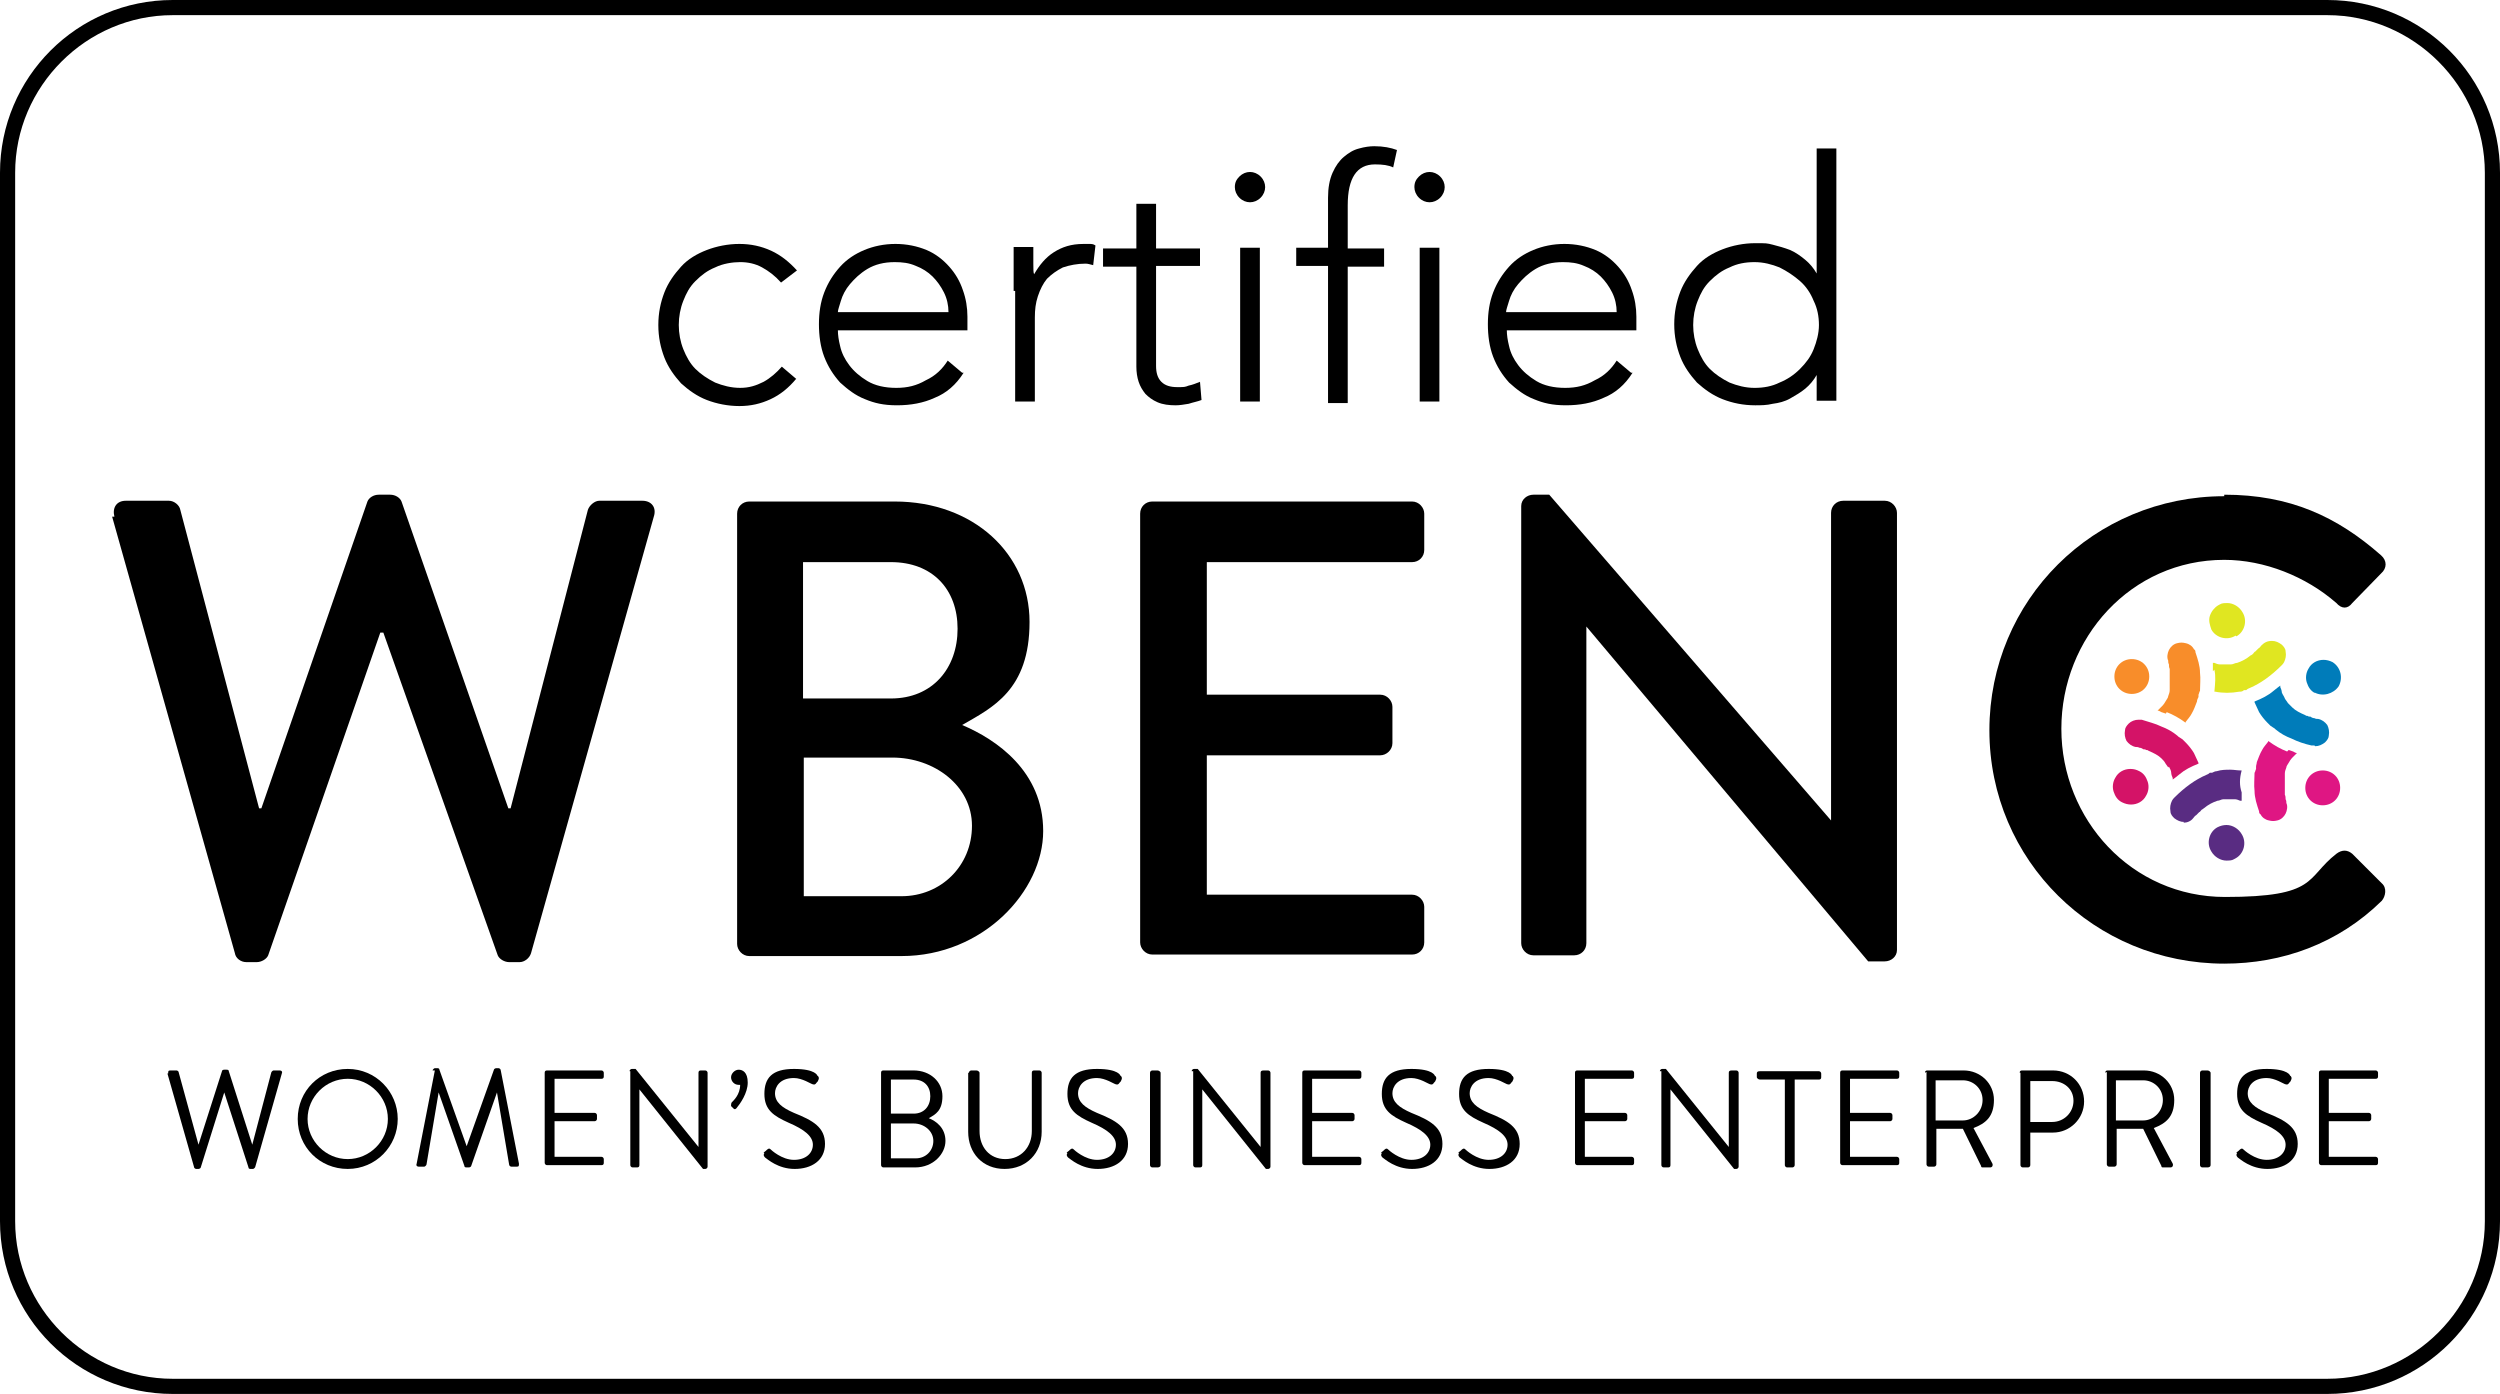
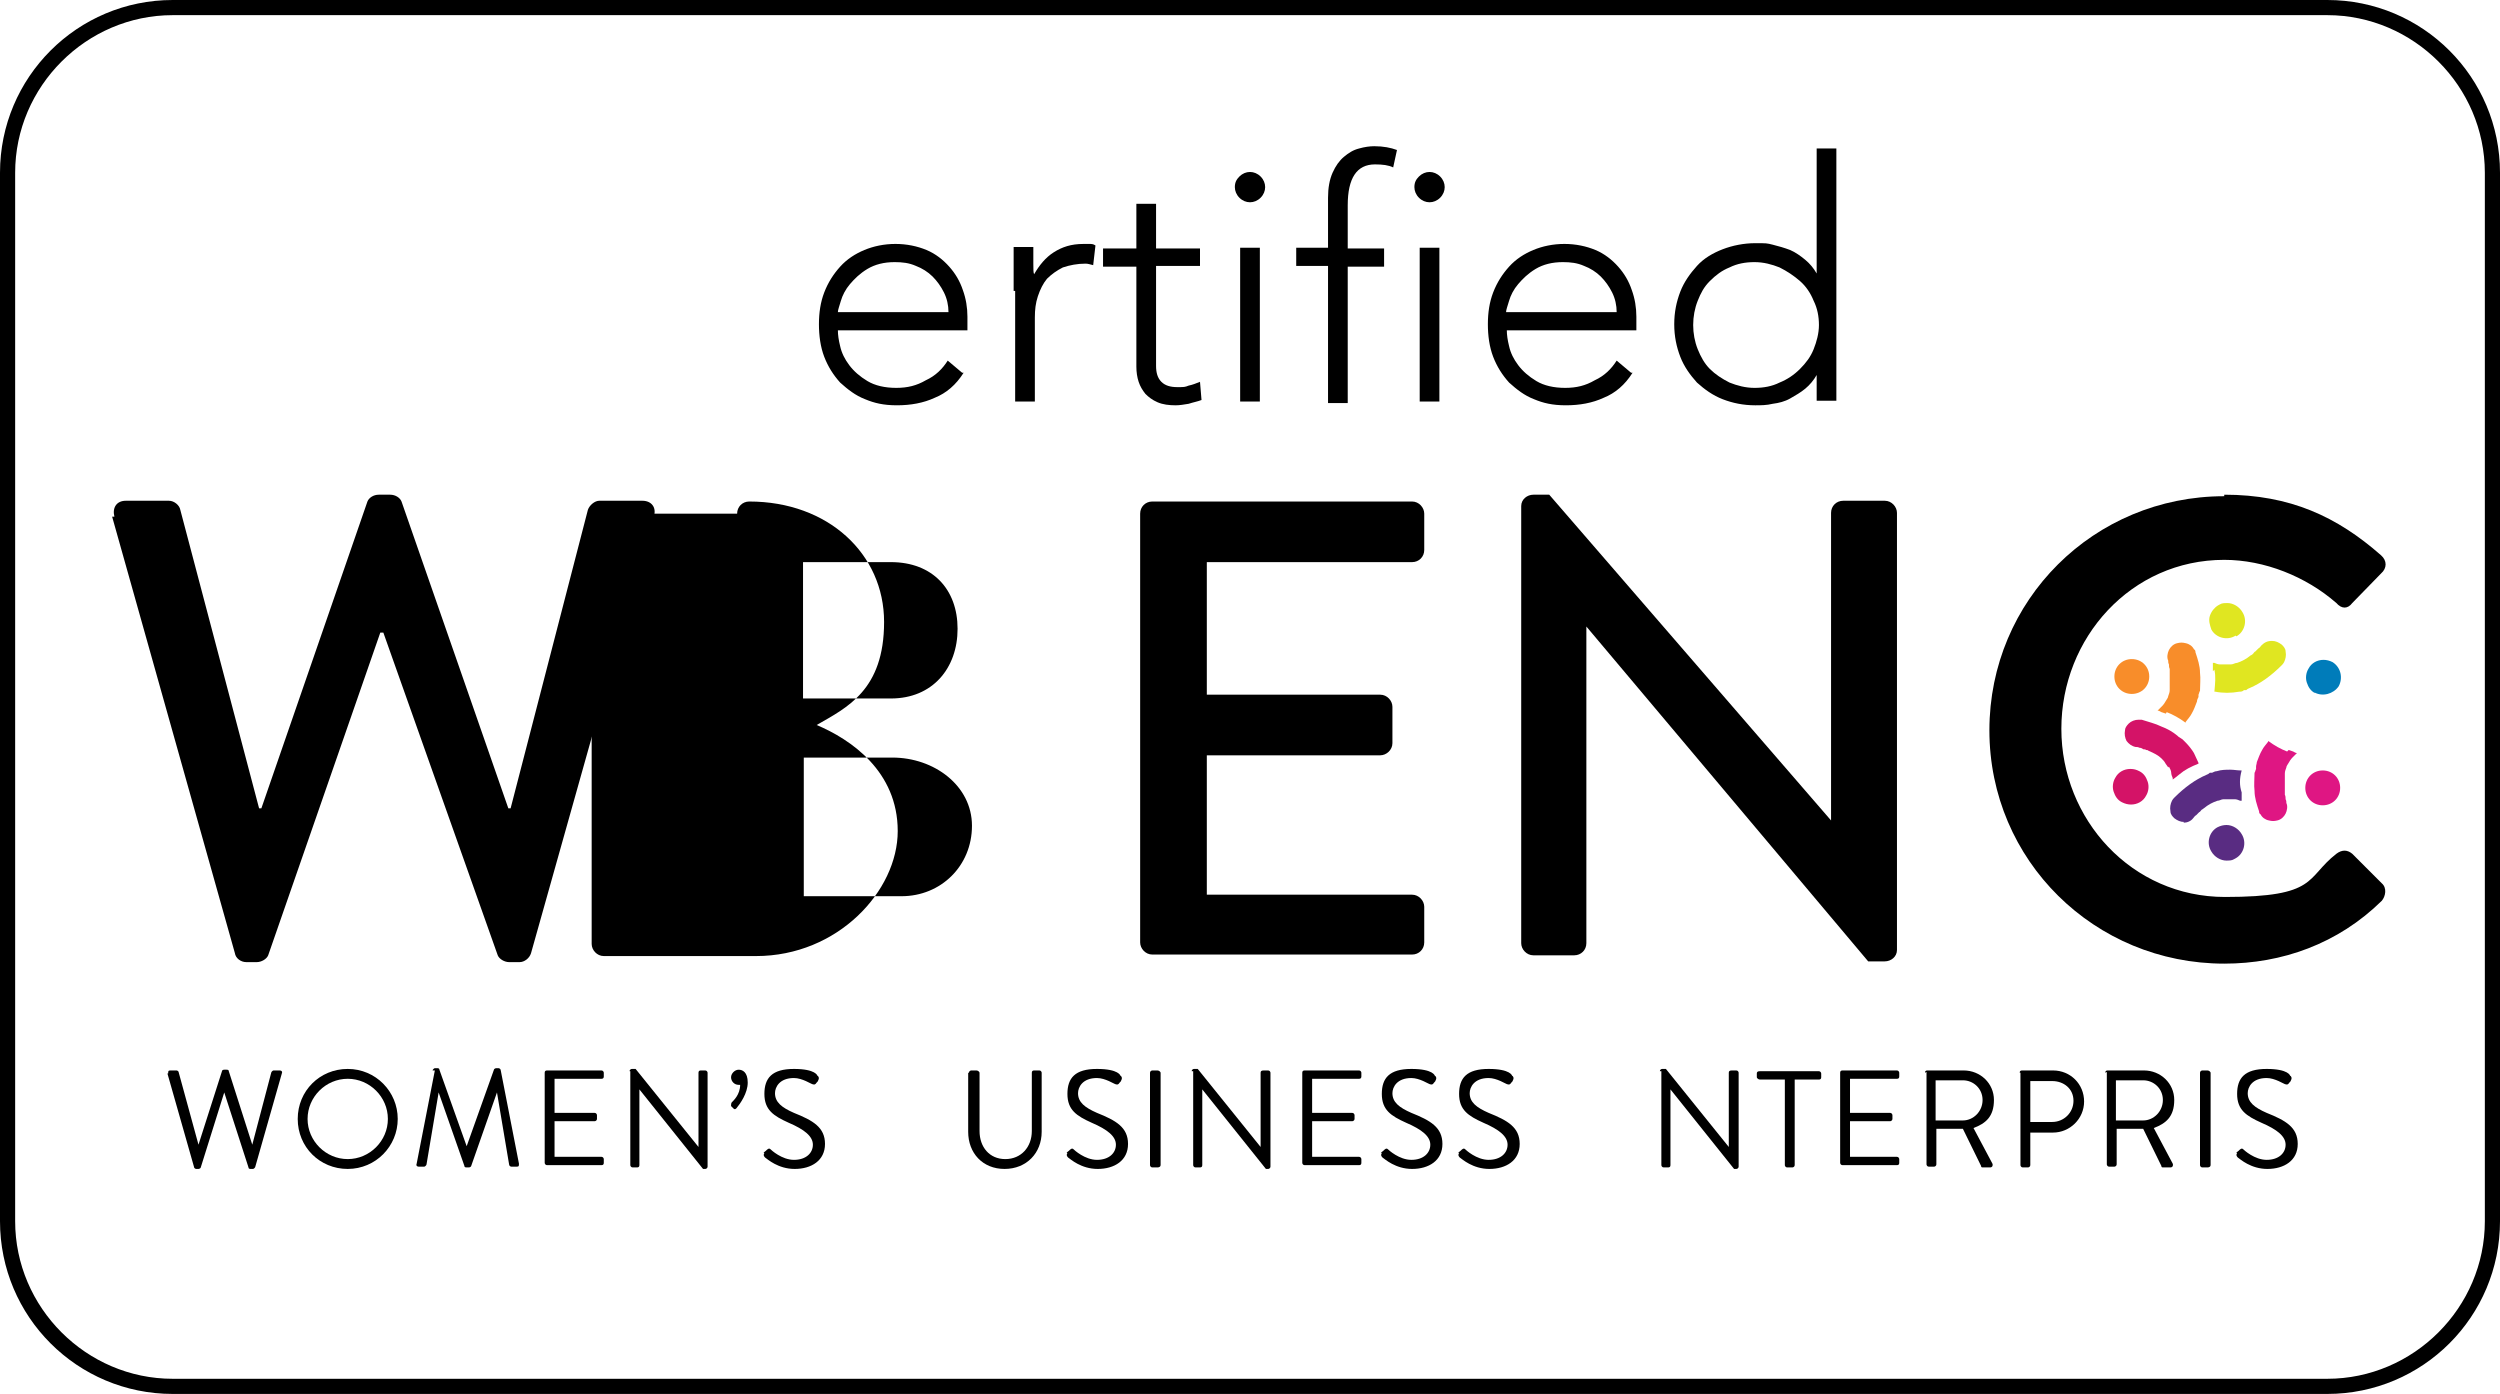
<svg xmlns="http://www.w3.org/2000/svg" id="a" version="1.1" viewBox="0 0 330 184">
  <defs>
    <style>
      .st0 {
        fill: #f88d2a;
      }

      .st1 {
        fill: #592c82;
      }

      .st2 {
        fill: #df1683;
      }

      .st3 {
        fill: #d41367;
      }

      .st4 {
        fill: #e0e621;
      }

      .st5 {
        fill: #007cba;
      }
    </style>
  </defs>
  <path d="M307.2,2c11.4,0,20.8,9.4,20.8,20.8v138.4c0,11.4-9.4,20.8-20.8,20.8H22.8c-11.4,0-20.8-9.4-20.8-20.8V22.8C2,11.4,11.4,2,22.8,2h284.4M307.2,0H22.8C10.2,0,0,10.2,0,22.8v138.4c0,12.6,10.2,22.8,22.8,22.8h284.4c12.6,0,22.8-10.2,22.8-22.8V22.8c0-12.6-10.2-22.8-22.8-22.8h0Z" />
  <path d="M15.1,68.2c-.3-1.2.3-2.1,1.5-2.1h5.7c.7,0,1.4.6,1.5,1.2l10.4,39.4h.3l14-40.5c.2-.5.8-.9,1.5-.9h1.5c.7,0,1.3.4,1.5.9l14.1,40.5h.3l10.2-39.4c.2-.6.9-1.2,1.5-1.2h5.7c1.2,0,1.9.9,1.5,2.1l-16.2,57.6c-.2.7-.9,1.2-1.5,1.2h-1.4c-.6,0-1.3-.4-1.5-.9l-15.1-42.6h-.4l-14.8,42.6c-.2.5-.9.9-1.5.9h-1.4c-.7,0-1.4-.5-1.5-1.2,0,0-16.2-57.6-16.2-57.6Z" />
-   <path d="M97.3,67.8c0-.9.7-1.6,1.6-1.6h19.2c10.4,0,17.8,6.9,17.8,15.9s-4.9,11.3-8.9,13.6c4.5,1.9,10.7,6.1,10.7,14s-7.9,16.5-18.7,16.5h-20.1c-.9,0-1.6-.8-1.6-1.6v-56.8h0ZM119,118.3c5.2,0,9.3-4,9.3-9.3s-5-9-10.5-9h-11.7v18.3h13ZM117.6,92.2c5.5,0,8.8-4,8.8-9.2s-3.3-8.8-8.8-8.8h-11.6v18s11.6,0,11.6,0Z" />
+   <path d="M97.3,67.8c0-.9.7-1.6,1.6-1.6c10.4,0,17.8,6.9,17.8,15.9s-4.9,11.3-8.9,13.6c4.5,1.9,10.7,6.1,10.7,14s-7.9,16.5-18.7,16.5h-20.1c-.9,0-1.6-.8-1.6-1.6v-56.8h0ZM119,118.3c5.2,0,9.3-4,9.3-9.3s-5-9-10.5-9h-11.7v18.3h13ZM117.6,92.2c5.5,0,8.8-4,8.8-9.2s-3.3-8.8-8.8-8.8h-11.6v18s11.6,0,11.6,0Z" />
  <path d="M150.5,67.8c0-.9.7-1.6,1.6-1.6h34.3c.9,0,1.6.8,1.6,1.6v4.8c0,.9-.7,1.6-1.6,1.6h-27.1v17.5h22.9c.9,0,1.6.8,1.6,1.6v4.8c0,.9-.8,1.6-1.6,1.6h-22.9v18.4h27.1c.9,0,1.6.8,1.6,1.6v4.7c0,.9-.7,1.6-1.6,1.6h-34.3c-.9,0-1.6-.8-1.6-1.6v-56.8h0Z" />
  <path d="M200.8,66.8c0-.9.8-1.5,1.6-1.5h2.1l37.2,43h0v-40.6c0-.9.7-1.6,1.6-1.6h5.5c.9,0,1.6.8,1.6,1.6v57.7c0,.9-.8,1.5-1.6,1.5h-2.2l-37.2-44.2h0v41.8c0,.9-.7,1.6-1.6,1.6h-5.4c-.9,0-1.6-.8-1.6-1.6v-57.7h0Z" />
  <path d="M293.6,65.3c8.7,0,14.9,2.9,20.7,8,.8.7.8,1.7,0,2.4l-3.8,3.9c-.6.8-1.4.8-2.1,0-4-3.5-9.5-5.7-14.8-5.7-12.3,0-21.5,10.3-21.5,22.3s9.3,22.2,21.6,22.2,10.6-2.5,14.7-5.7c.8-.6,1.5-.5,2.1,0l3.9,3.9c.7.6.5,1.7,0,2.3-5.8,5.7-13.2,8.3-20.8,8.3-17.1,0-31-13.6-31-30.8s13.8-30.9,31-30.9h0Z" />
-   <path d="M105.1,50c-1,1.2-2.1,2.1-3.4,2.7-1.3.6-2.6.9-4.1.9s-3-.3-4.3-.8c-1.3-.5-2.4-1.3-3.4-2.2-.9-1-1.7-2.1-2.2-3.4-.5-1.3-.8-2.7-.8-4.3s.3-3,.8-4.3c.5-1.3,1.3-2.4,2.2-3.4.9-1,2.1-1.7,3.4-2.2,1.3-.5,2.8-.8,4.3-.8s2.9.3,4.2.9c1.3.6,2.4,1.5,3.4,2.6l-2.1,1.6c-.8-.9-1.6-1.5-2.5-2-.9-.5-1.9-.7-2.9-.7s-2.3.2-3.3.7c-1,.4-1.8,1-2.6,1.8s-1.2,1.6-1.6,2.6c-.4,1-.6,2.1-.6,3.2s.2,2.2.6,3.2c.4,1,.9,1.9,1.6,2.6s1.6,1.3,2.6,1.8c1,.4,2.1.7,3.3.7s2.1-.3,3.1-.8c.9-.5,1.7-1.2,2.4-2l2,1.7h0Z" />
  <path d="M127.2,49.2c-1,1.6-2.3,2.7-3.8,3.3-1.5.7-3.2,1-5,1s-3-.3-4.2-.8c-1.3-.5-2.3-1.3-3.3-2.2-.9-1-1.6-2.1-2.1-3.4-.5-1.3-.7-2.8-.7-4.3s.2-2.9.7-4.2c.5-1.3,1.2-2.4,2.1-3.4.9-1,2-1.7,3.2-2.2,1.2-.5,2.6-.8,4.1-.8s2.9.3,4.1.8c1.2.5,2.2,1.3,3,2.2.8.9,1.4,1.9,1.8,3.1.4,1.1.6,2.3.6,3.5v1.8h-17.1c0,.6.1,1.3.3,2.1.2.9.6,1.7,1.2,2.5s1.4,1.5,2.4,2.1c1,.6,2.3.9,3.8.9s2.7-.3,3.9-1c1.3-.6,2.2-1.5,2.9-2.6l1.9,1.6h0ZM125.2,41.2c0-.9-.2-1.8-.6-2.6-.4-.8-.9-1.5-1.5-2.1-.6-.6-1.4-1.1-2.2-1.4-.9-.4-1.8-.5-2.8-.5-1.4,0-2.6.3-3.6.9-1,.6-1.7,1.3-2.3,2s-1,1.5-1.2,2.2c-.2.7-.4,1.2-.4,1.5h14.4Z" />
  <path d="M133.8,38.4c0-.4,0-.8,0-1.4s0-1.1,0-1.7c0-.6,0-1.1,0-1.6,0-.5,0-.9,0-1.1h2.6c0,.8,0,1.5,0,2.2s0,1.2.1,1.4c.7-1.2,1.5-2.2,2.6-2.9s2.3-1.1,3.9-1.1.5,0,.8,0,.5,0,.8.2l-.3,2.6c-.4-.1-.7-.2-1-.2-1.1,0-2.1.2-3,.5-.8.4-1.5.9-2.1,1.5-.5.6-.9,1.4-1.2,2.3-.3.9-.4,1.8-.4,2.8v11.1h-2.6v-14.6h0Z" />
  <path d="M158.4,35.1h-5.8v13.2c0,.9.2,1.6.7,2.1.5.5,1.2.7,2.1.7s1,0,1.5-.2c.5-.1,1-.3,1.5-.5l.2,2.4c-.5.2-1.1.3-1.7.5-.6.1-1.2.2-1.7.2-.9,0-1.7-.1-2.4-.4-.7-.3-1.2-.7-1.6-1.1-.4-.5-.7-1-.9-1.6s-.3-1.3-.3-2v-13.2h-4.4v-2.4h4.4v-5.9h2.6v5.9h5.8v2.4h0Z" />
  <path d="M163,24.7c0-.6.2-1,.6-1.4s.9-.6,1.4-.6,1,.2,1.4.6c.4.4.6.9.6,1.4s-.2,1-.6,1.4-.9.6-1.4.6-1-.2-1.4-.6c-.4-.4-.6-.9-.6-1.4ZM163.7,32.7h2.6v20.3h-2.6v-20.3Z" />
  <path d="M175.3,35.1h-4.2v-2.4h4.2v-6.6c0-1.3.2-2.4.6-3.3.4-.9.9-1.6,1.5-2.1s1.2-.9,2-1.1c.7-.2,1.4-.3,2-.3,1.2,0,2.2.2,3,.5l-.5,2.3c-.6-.3-1.4-.4-2.4-.4-2.4,0-3.6,1.8-3.6,5.4v5.7h4.8v2.4h-4.8v18h-2.6v-18h0Z" />
  <path d="M186.7,24.7c0-.6.2-1,.6-1.4s.9-.6,1.4-.6,1,.2,1.4.6c.4.4.6.9.6,1.4s-.2,1-.6,1.4-.9.6-1.4.6-1-.2-1.4-.6c-.4-.4-.6-.9-.6-1.4ZM187.4,32.7h2.6v20.3h-2.6v-20.3Z" />
  <path d="M215.5,49.2c-1,1.6-2.3,2.7-3.8,3.3-1.5.7-3.2,1-5,1s-3-.3-4.2-.8c-1.3-.5-2.3-1.3-3.3-2.2-.9-1-1.6-2.1-2.1-3.4-.5-1.3-.7-2.8-.7-4.3s.2-2.9.7-4.2c.5-1.3,1.2-2.4,2.1-3.4.9-1,2-1.7,3.2-2.2,1.2-.5,2.6-.8,4.1-.8s2.9.3,4.1.8,2.2,1.3,3,2.2c.8.9,1.4,1.9,1.8,3.1.4,1.1.6,2.3.6,3.5v1.8h-17.1c0,.6.1,1.3.3,2.1.2.9.6,1.7,1.2,2.5s1.4,1.5,2.4,2.1c1,.6,2.3.9,3.8.9s2.7-.3,3.9-1c1.3-.6,2.2-1.5,2.9-2.6l1.9,1.6h0ZM213.4,41.2c0-.9-.2-1.8-.6-2.6-.4-.8-.9-1.5-1.5-2.1-.6-.6-1.4-1.1-2.2-1.4-.9-.4-1.8-.5-2.8-.5-1.4,0-2.6.3-3.6.9-1,.6-1.7,1.3-2.3,2s-1,1.5-1.2,2.2c-.2.7-.4,1.2-.4,1.5h14.4Z" />
  <path d="M239.8,49.5h0c-.4.7-.9,1.3-1.5,1.8-.6.5-1.3.9-2,1.3s-1.5.6-2.3.7c-.8.2-1.6.2-2.3.2-1.6,0-3-.3-4.3-.8-1.3-.5-2.4-1.3-3.4-2.2-.9-1-1.7-2.1-2.2-3.4-.5-1.3-.8-2.7-.8-4.3s.3-3,.8-4.3c.5-1.3,1.3-2.4,2.2-3.4.9-1,2.1-1.7,3.4-2.2,1.3-.5,2.8-.8,4.3-.8s1.5,0,2.3.2,1.5.4,2.3.7c.7.3,1.4.8,2,1.3s1.1,1.1,1.5,1.8h0v-16.5h2.6v33.3h-2.6v-3.6h0ZM240.1,42.9c0-1.1-.2-2.2-.7-3.2-.4-1-1-1.9-1.8-2.6s-1.7-1.3-2.7-1.8c-1-.4-2.1-.7-3.3-.7s-2.3.2-3.3.7c-1,.4-1.8,1-2.6,1.8s-1.2,1.6-1.6,2.6c-.4,1-.6,2.1-.6,3.2s.2,2.2.6,3.2c.4,1,.9,1.9,1.6,2.6s1.6,1.3,2.6,1.8c1,.4,2.1.7,3.3.7s2.3-.2,3.3-.7c1-.4,1.9-1,2.7-1.8s1.4-1.6,1.8-2.6c.4-1,.7-2.1.7-3.2Z" />
  <path d="M22.2,141.7c0-.3,0-.4.3-.4h.8c.1,0,.3.1.3.3l2.6,9.5h0l3.1-9.7c0-.1.1-.2.3-.2h.3c.1,0,.3,0,.3.2l3.1,9.7h0l2.5-9.5c0-.1.2-.3.3-.3h.8c.3,0,.4.2.3.4l-3.5,12.3c0,.1-.2.3-.3.3h-.3c-.1,0-.3,0-.3-.2l-3.2-9.9h0l-3.1,9.9c0,.1-.2.2-.3.2h-.3c-.1,0-.3-.1-.3-.3l-3.5-12.3Z" />
  <path d="M45.9,141.1c3.7,0,6.6,3,6.6,6.6s-2.9,6.6-6.6,6.6-6.6-2.9-6.6-6.6,2.9-6.6,6.6-6.6ZM45.9,153c2.9,0,5.3-2.4,5.3-5.3s-2.4-5.3-5.3-5.3-5.3,2.4-5.3,5.3,2.4,5.3,5.3,5.3Z" />
  <path d="M57.1,141.3c0-.1.2-.3.3-.3h.3c.1,0,.3,0,.3.2l3.6,10.1h0l3.6-10.1c0-.1.2-.2.3-.2h.3c.1,0,.3.1.3.3l2.4,12.3c0,.3,0,.4-.3.4h-.7c-.1,0-.3-.1-.3-.3l-1.6-9.5h0l-3.4,9.7c0,.1-.2.2-.3.2h-.3c-.1,0-.3,0-.3-.2l-3.4-9.7h0l-1.6,9.5c0,.1-.2.3-.3.3h-.7c-.3,0-.4-.2-.3-.4l2.4-12.3h0Z" />
  <path d="M71.9,141.6c0-.2.1-.3.3-.3h7.2c.2,0,.3.2.3.3v.5c0,.2-.1.3-.3.3h-6.2v4.5h5.3c.2,0,.3.2.3.3v.5c0,.2-.2.3-.3.3h-5.3v4.7h6.2c.2,0,.3.2.3.3v.5c0,.2-.1.3-.3.3h-7.2c-.2,0-.3-.2-.3-.3v-12.2h0Z" />
  <path d="M83.1,141.4c0-.2.2-.3.3-.3h.5l8.3,10.3h0v-9.8c0-.2.1-.3.3-.3h.6c.2,0,.3.2.3.3v12.4c0,.2-.2.3-.3.3h-.3l-8.4-10.5h0v10c0,.2-.1.3-.3.3h-.6c-.2,0-.3-.2-.3-.3v-12.4h0Z" />
  <path d="M96.5,145.9c0,0,0-.3.1-.4.2-.2,1.1-1,1.1-2.3,0,0-.1,0-.2,0-.6,0-1-.5-1-1s.5-1,1-1,1.2.3,1.2,1.7-1,2.8-1.5,3.4c-.2.2-.3.1-.4,0l-.3-.3h0Z" />
  <path d="M100.8,152.2c0-.1.2-.2.3-.3.2-.2.4-.4.6-.2.1.1,1.5,1.4,3.1,1.4s2.5-.9,2.5-2-1.1-2-3.2-2.9c-2-.9-3.2-1.7-3.2-3.8s1-3.3,3.9-3.3,3.1.9,3.1.9c.1,0,.3.3.1.6,0,.1-.1.2-.2.3-.2.3-.3.3-.6.2-.1,0-1.3-.8-2.4-.8-1.9,0-2.5,1.2-2.5,2,0,1.2.9,1.9,2.5,2.6,2.5,1,4.1,1.9,4.1,4.1s-1.8,3.3-4,3.3-3.6-1.3-3.9-1.5c-.1-.1-.3-.3-.1-.6h0Z" />
-   <path d="M116.3,141.6c0-.2.1-.3.3-.3h4c2.2,0,3.8,1.5,3.8,3.4s-.9,2.4-1.8,2.9c1,.4,2.2,1.3,2.2,3s-1.6,3.5-4,3.5h-4.2c-.2,0-.3-.2-.3-.3v-12.2h0ZM120.9,152.9c1.3,0,2.3-1,2.3-2.3s-1.2-2.3-2.6-2.3h-3v4.6h3.3,0ZM120.6,147c1.4,0,2.2-1,2.2-2.3s-.8-2.2-2.2-2.2h-3v4.5h3Z" />
  <path d="M127.9,141.6c0-.2.2-.3.3-.3h.7c.2,0,.4.2.4.3v7.7c0,2.1,1.3,3.7,3.4,3.7s3.5-1.6,3.5-3.7v-7.7c0-.2.1-.3.3-.3h.7c.2,0,.3.2.3.3v7.8c0,2.8-2,4.9-4.9,4.9s-4.8-2.1-4.8-4.9v-7.8h0Z" />
  <path d="M140.8,152.2c0-.1.2-.2.3-.3.2-.2.4-.4.6-.2.1.1,1.5,1.4,3.1,1.4s2.5-.9,2.5-2-1.1-2-3.2-2.9c-2-.9-3.2-1.7-3.2-3.8s1-3.3,3.9-3.3,3.1.9,3.1.9c.1,0,.3.3.1.6,0,.1-.1.2-.2.3-.2.3-.3.3-.6.2-.1,0-1.3-.8-2.4-.8-1.9,0-2.5,1.2-2.5,2,0,1.2.9,1.9,2.5,2.6,2.5,1,4.1,1.9,4.1,4.1s-1.8,3.3-4,3.3-3.6-1.3-3.9-1.5c-.1-.1-.3-.3-.1-.6h0Z" />
  <path d="M151.8,141.6c0-.2.2-.3.3-.3h.7c.2,0,.4.2.4.3v12.2c0,.2-.2.3-.4.3h-.7c-.2,0-.3-.2-.3-.3v-12.2h0Z" />
  <path d="M157.3,141.4c0-.2.2-.3.3-.3h.5l8.3,10.3h0v-9.8c0-.2.1-.3.4-.3h.6c.2,0,.3.2.3.3v12.4c0,.2-.2.3-.3.3h-.3l-8.4-10.5h0v10c0,.2-.1.3-.3.3h-.6c-.2,0-.3-.2-.3-.3v-12.4h0Z" />
  <path d="M171.9,141.6c0-.2.1-.3.3-.3h7.2c.2,0,.3.2.3.3v.5c0,.2-.1.3-.3.3h-6.2v4.5h5.3c.2,0,.3.2.3.3v.5c0,.2-.2.3-.3.3h-5.3v4.7h6.2c.2,0,.3.2.3.3v.5c0,.2-.1.3-.3.3h-7.2c-.2,0-.3-.2-.3-.3v-12.2h0Z" />
  <path d="M182.3,152.2c0-.1.2-.2.3-.3.2-.2.4-.4.6-.2.1.1,1.5,1.4,3.1,1.4s2.5-.9,2.5-2-1.1-2-3.2-2.9c-2-.9-3.2-1.7-3.2-3.8s1-3.3,3.9-3.3,3.1.9,3.1.9c.1,0,.3.3.1.6,0,.1-.1.2-.2.3-.2.3-.3.3-.6.2-.1,0-1.3-.8-2.4-.8-1.9,0-2.5,1.2-2.5,2,0,1.2.9,1.9,2.5,2.6,2.5,1,4.1,1.9,4.1,4.1s-1.8,3.3-4,3.3-3.6-1.3-3.9-1.5c-.1-.1-.3-.3-.1-.6h0Z" />
  <path d="M192.5,152.2c0-.1.2-.2.3-.3.2-.2.4-.4.6-.2.1.1,1.5,1.4,3.1,1.4s2.5-.9,2.5-2-1.1-2-3.2-2.9c-2-.9-3.2-1.7-3.2-3.8s1-3.3,3.9-3.3,3.1.9,3.1.9c.1,0,.3.3.1.6,0,.1-.1.2-.2.3-.2.3-.3.3-.6.2-.1,0-1.3-.8-2.4-.8-1.9,0-2.5,1.2-2.5,2,0,1.2.9,1.9,2.5,2.6,2.5,1,4.1,1.9,4.1,4.1s-1.8,3.3-4,3.3-3.6-1.3-3.9-1.5c-.1-.1-.3-.3-.1-.6h0Z" />
-   <path d="M207.9,141.6c0-.2.1-.3.3-.3h7.2c.2,0,.3.2.3.3v.5c0,.2-.1.3-.3.3h-6.2v4.5h5.3c.2,0,.3.2.3.3v.5c0,.2-.2.3-.3.3h-5.3v4.7h6.2c.2,0,.3.2.3.3v.5c0,.2-.1.3-.3.3h-7.2c-.2,0-.3-.2-.3-.3v-12.2h0Z" />
  <path d="M219.1,141.4c0-.2.2-.3.3-.3h.5l8.3,10.3h0v-9.8c0-.2.1-.3.4-.3h.6c.2,0,.3.2.3.3v12.4c0,.2-.2.3-.3.3h-.3l-8.4-10.5h0v10c0,.2-.1.3-.3.3h-.6c-.2,0-.3-.2-.3-.3v-12.4h0Z" />
  <path d="M235.5,142.5h-3.2c-.2,0-.4-.2-.4-.3v-.5c0-.2.1-.3.4-.3h7.8c.2,0,.3.2.3.3v.5c0,.2-.1.3-.3.3h-3.2v11.3c0,.2-.2.3-.3.3h-.7c-.2,0-.3-.2-.3-.3v-11.3h0Z" />
  <path d="M242.9,141.6c0-.2.1-.3.3-.3h7.2c.2,0,.3.2.3.3v.5c0,.2-.1.3-.3.3h-6.2v4.5h5.3c.2,0,.3.2.3.3v.5c0,.2-.2.3-.3.3h-5.3v4.7h6.2c.2,0,.3.2.3.3v.5c0,.2-.1.3-.3.3h-7.2c-.2,0-.3-.2-.3-.3v-12.2h0Z" />
  <path d="M254.1,141.6c0-.2.1-.3.3-.3h4.8c2.2,0,4,1.7,4,3.9s-1.1,3.1-2.7,3.7l2.5,4.7c.1.2,0,.5-.3.5h-.9c-.2,0-.3,0-.3-.2l-2.4-4.9h-3.5v4.7c0,.2-.2.3-.3.3h-.7c-.2,0-.3-.2-.3-.3v-12.2h0ZM259.1,147.9c1.4,0,2.6-1.2,2.6-2.7s-1.2-2.6-2.6-2.6h-3.6v5.3h3.6Z" />
  <path d="M266.6,141.6c0-.2.1-.3.3-.3h4.1c2.3,0,4.1,1.8,4.1,4.1s-1.9,4.1-4.1,4.1h-3v4.3c0,.2-.2.3-.3.3h-.7c-.2,0-.3-.2-.3-.3v-12.2h0ZM270.9,148.1c1.5,0,2.8-1.2,2.8-2.8s-1.3-2.6-2.8-2.6h-2.9v5.4h2.9Z" />
  <path d="M277.9,141.6c0-.2.1-.3.3-.3h4.8c2.2,0,4,1.7,4,3.9s-1.1,3.1-2.7,3.7l2.5,4.7c.1.2,0,.5-.3.5h-.9c-.2,0-.3,0-.3-.2l-2.4-4.9h-3.5v4.7c0,.2-.2.3-.3.3h-.7c-.2,0-.3-.2-.3-.3v-12.2h0ZM282.9,147.9c1.4,0,2.6-1.2,2.6-2.7s-1.2-2.6-2.6-2.6h-3.6v5.3h3.6Z" />
  <path d="M290.4,141.6c0-.2.2-.3.3-.3h.7c.2,0,.4.2.4.3v12.2c0,.2-.2.3-.4.3h-.7c-.2,0-.3-.2-.3-.3v-12.2h0Z" />
  <path d="M295.2,152.2c0-.1.2-.2.3-.3.2-.2.4-.4.6-.2.1.1,1.5,1.4,3.1,1.4s2.5-.9,2.5-2-1.1-2-3.2-2.9c-2-.9-3.2-1.7-3.2-3.8s1-3.3,3.9-3.3,3.1.9,3.1.9c.1,0,.3.3.1.6,0,.1-.1.2-.2.3-.2.3-.3.3-.6.2-.1,0-1.3-.8-2.4-.8-1.9,0-2.5,1.2-2.5,2,0,1.2.9,1.9,2.5,2.6,2.5,1,4.1,1.9,4.1,4.1s-1.8,3.3-4,3.3-3.6-1.3-3.9-1.5c-.1-.1-.3-.3-.1-.6h0Z" />
-   <path d="M306.1,141.6c0-.2.1-.3.3-.3h7.2c.2,0,.3.2.3.3v.5c0,.2-.1.3-.3.3h-6.2v4.5h5.3c.2,0,.3.2.3.3v.5c0,.2-.2.3-.3.3h-5.3v4.7h6.2c.2,0,.3.2.3.3v.5c0,.2-.1.3-.3.3h-7.2c-.2,0-.3-.2-.3-.3v-12.2h0Z" />
  <path class="st0" d="M286,94c.8.3,1.7.8,2.5,1.4,0,0,0,0,0-.1.3-.4.6-.7.8-1.1.3-.5.5-1.1.7-1.6,0-.2.1-.4.2-.6v-.3c.1-.2.1-.4.2-.5,0-.8.1-1.6,0-2.4,0-.9-.3-1.8-.6-2.7,0-.1,0-.3-.2-.4-.2-.4-.6-.7-1.1-.8-.4-.1-.7-.1-1.1,0-.5.1-.9.5-1.1.9-.2.4-.3,1-.1,1.4,0,.2,0,.3.1.5,0,.2,0,.4.1.6,0,.1,0,.3,0,.4,0,.1,0,.2,0,.4,0,.8,0,1.4,0,2,0,.3-.1.5-.2.8,0,.2-.2.4-.3.6-.1.2-.3.5-.5.7-.2.2-.3.3-.5.5,0,0,0,0-.1.1.2,0,.3.1.5.2l.6.2h0Z" />
  <path class="st0" d="M281.4,91.6c1.3,0,2.3-1,2.3-2.3s-1-2.3-2.3-2.3-2.3,1-2.3,2.3,1,2.3,2.3,2.3Z" />
  <path class="st3" d="M286.3,101.2c.1.2.3.5.3.8,0,.2.1.5.2.7,0,0,0,.1,0,.2.1-.1.3-.2.4-.3l.5-.4c.7-.6,1.5-1,2.5-1.4,0,0,0,0,0-.1-.2-.4-.4-.9-.6-1.3-.3-.5-.7-1-1.1-1.4-.1-.1-.3-.3-.4-.4l-.3-.2c-.2-.1-.3-.2-.4-.3-.6-.5-1.3-.9-2.1-1.2-.8-.4-1.7-.6-2.6-.9-.1,0-.2,0-.4,0-.5,0-1,.2-1.3.5-.3.3-.5.6-.5.9-.1.5,0,1,.2,1.4.3.4.7.7,1.2.8.2,0,.3,0,.5.1.2,0,.4.1.5.2.1,0,.3,0,.4.1.1,0,.2,0,.3.1.7.3,1.3.6,1.7,1,.2.2.4.4.5.6.1.2.3.4.4.6h0Z" />
  <path class="st3" d="M282.4,101.8c-.4-.2-.7-.3-1.2-.3-.8,0-1.6.4-2,1.2-.3.5-.4,1.2-.2,1.8.2.6.5,1.1,1.1,1.4.4.2.8.3,1.2.3.8,0,1.6-.4,2-1.2.3-.5.4-1.2.2-1.8s-.5-1.1-1.1-1.4h0Z" />
  <path class="st1" d="M288.2,108.6c.5,0,1-.2,1.3-.6.1-.1.2-.3.4-.4.1-.1.3-.3.4-.4.1,0,.2-.2.3-.3,0,0,.2-.1.3-.2.6-.5,1.2-.8,1.8-1,.3,0,.5-.2.8-.2.5,0,1,0,1.5,0,.2,0,.5.1.7.2,0,0,.1,0,.2,0,0-.2,0-.3,0-.5v-.6c-.3-.9-.3-1.8,0-2.9,0,0,0,0-.1,0-.5,0-.9-.1-1.4-.1s-1.2,0-1.8.2c-.2,0-.4.1-.6.2h-.3c-.2.2-.3.2-.5.3-.7.3-1.4.7-2.1,1.2-.7.5-1.4,1.1-2.1,1.8,0,0-.2.2-.3.4-.2.4-.3.9-.2,1.4,0,.4.3.7.5.9.4.3.8.5,1.3.5h0Z" />
  <path class="st1" d="M293.9,108.9c-.4,0-.8.1-1.2.3-1.1.6-1.5,2.1-.8,3.2.4.7,1.2,1.2,2,1.2s.8-.1,1.2-.3c1.1-.6,1.5-2.1.8-3.2-.4-.7-1.2-1.2-2-1.2h0Z" />
  <path class="st2" d="M301.9,99.2c-.8-.3-1.7-.8-2.5-1.4,0,0,0,0,0,.1-.3.4-.6.7-.8,1.1-.3.5-.5,1.1-.7,1.6,0,.2-.1.4-.1.6v.3c-.1.2-.1.4-.2.5,0,.8-.1,1.6,0,2.4,0,.9.3,1.8.6,2.7,0,.1,0,.3.2.4.2.4.6.7,1.1.8.4.1.7.1,1.1,0,.5-.1.9-.5,1.1-.9.2-.4.3-1,.1-1.4,0-.2,0-.3-.1-.5,0-.2,0-.4-.1-.6,0-.1,0-.3,0-.4,0-.1,0-.2,0-.4,0-.8,0-1.4,0-2,0-.3.1-.5.2-.8,0-.2.2-.4.3-.6.1-.2.3-.5.5-.7.2-.2.3-.3.5-.5,0,0,0,0,.1-.1-.2,0-.3-.1-.5-.2l-.6-.2h0Z" />
  <path class="st2" d="M306.6,101.7c-1.3,0-2.3,1-2.3,2.3s1,2.3,2.3,2.3,2.3-1,2.3-2.3-1-2.3-2.3-2.3Z" />
-   <path class="st5" d="M305.6,98.5c.5,0,.9-.2,1.3-.5.3-.3.5-.6.5-.9.1-.5,0-1-.2-1.4-.3-.4-.7-.7-1.2-.8-.2,0-.3,0-.5-.1-.2,0-.4-.1-.5-.2-.1,0-.3,0-.4-.1-.1,0-.2,0-.3-.1-.7-.3-1.3-.6-1.7-1-.2-.2-.4-.4-.6-.6-.1-.2-.3-.4-.4-.6-.1-.3-.3-.5-.4-.8,0-.2-.1-.5-.2-.7,0,0,0-.1,0-.2-.1.1-.3.2-.4.3l-.5.4c-.7.6-1.5,1-2.5,1.4,0,0,0,0,0,.1.2.4.4.9.6,1.3.3.5.7,1,1.1,1.4.1.1.3.3.4.4l.3.2c.2.1.3.2.4.3.6.5,1.3.9,2.1,1.2.8.4,1.7.7,2.6.9.1,0,.3,0,.4,0h0,0Z" />
  <path class="st5" d="M305.5,91.4c1.1.6,2.5.2,3.2-.8.6-1.1.3-2.5-.8-3.2-.4-.2-.8-.3-1.2-.3-.8,0-1.6.4-2,1.2-.3.5-.4,1.2-.2,1.8.2.6.5,1.1,1.1,1.4Z" />
  <path class="st4" d="M292.3,88.4c.2.9.1,1.8,0,2.9,0,0,0,0,.1,0,1,.2,2.1.2,3.2,0,.2,0,.4,0,.6-.2h.3c.2-.2.3-.2.5-.3.7-.3,1.4-.7,2.1-1.2.7-.5,1.4-1.1,2.1-1.8,0,0,.2-.2.3-.4.2-.4.3-.9.2-1.4,0-.4-.3-.7-.5-.9-.4-.3-.8-.5-1.3-.5-.6,0-1,.2-1.4.6-.1.1-.2.3-.4.4-.1.1-.3.3-.4.4-.1,0-.2.2-.3.3,0,0-.2.2-.3.2-.6.5-1.2.8-1.8,1-.3,0-.5.2-.8.2-.5,0-1,0-1.5,0-.2,0-.5-.1-.7-.2,0,0-.1,0-.2,0,0,.2,0,.4,0,.5v.6c0,0,0,0,0,0Z" />
  <path class="st4" d="M295.2,84c1.1-.6,1.5-2.1.8-3.2-.4-.7-1.2-1.2-2-1.2s-.8.1-1.2.3c-.5.3-.9.8-1.1,1.4-.2.6,0,1.2.2,1.8.6,1.1,2.1,1.5,3.2.8h0Z" />
</svg>